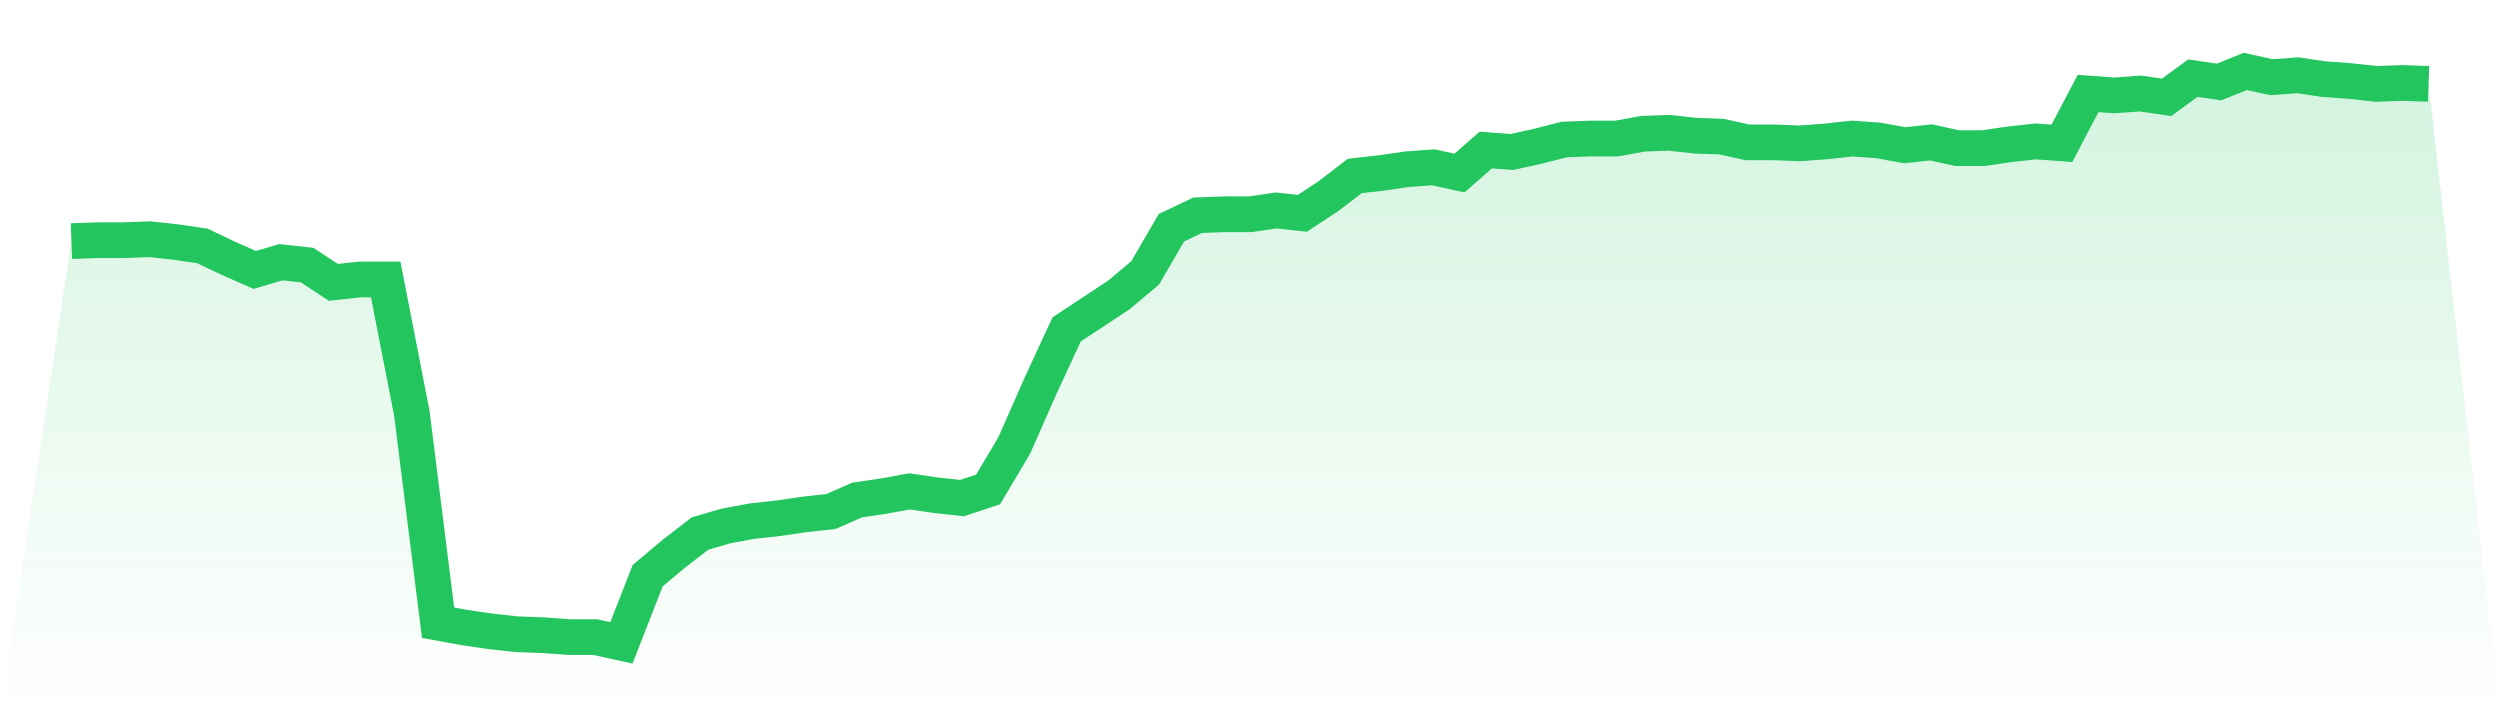
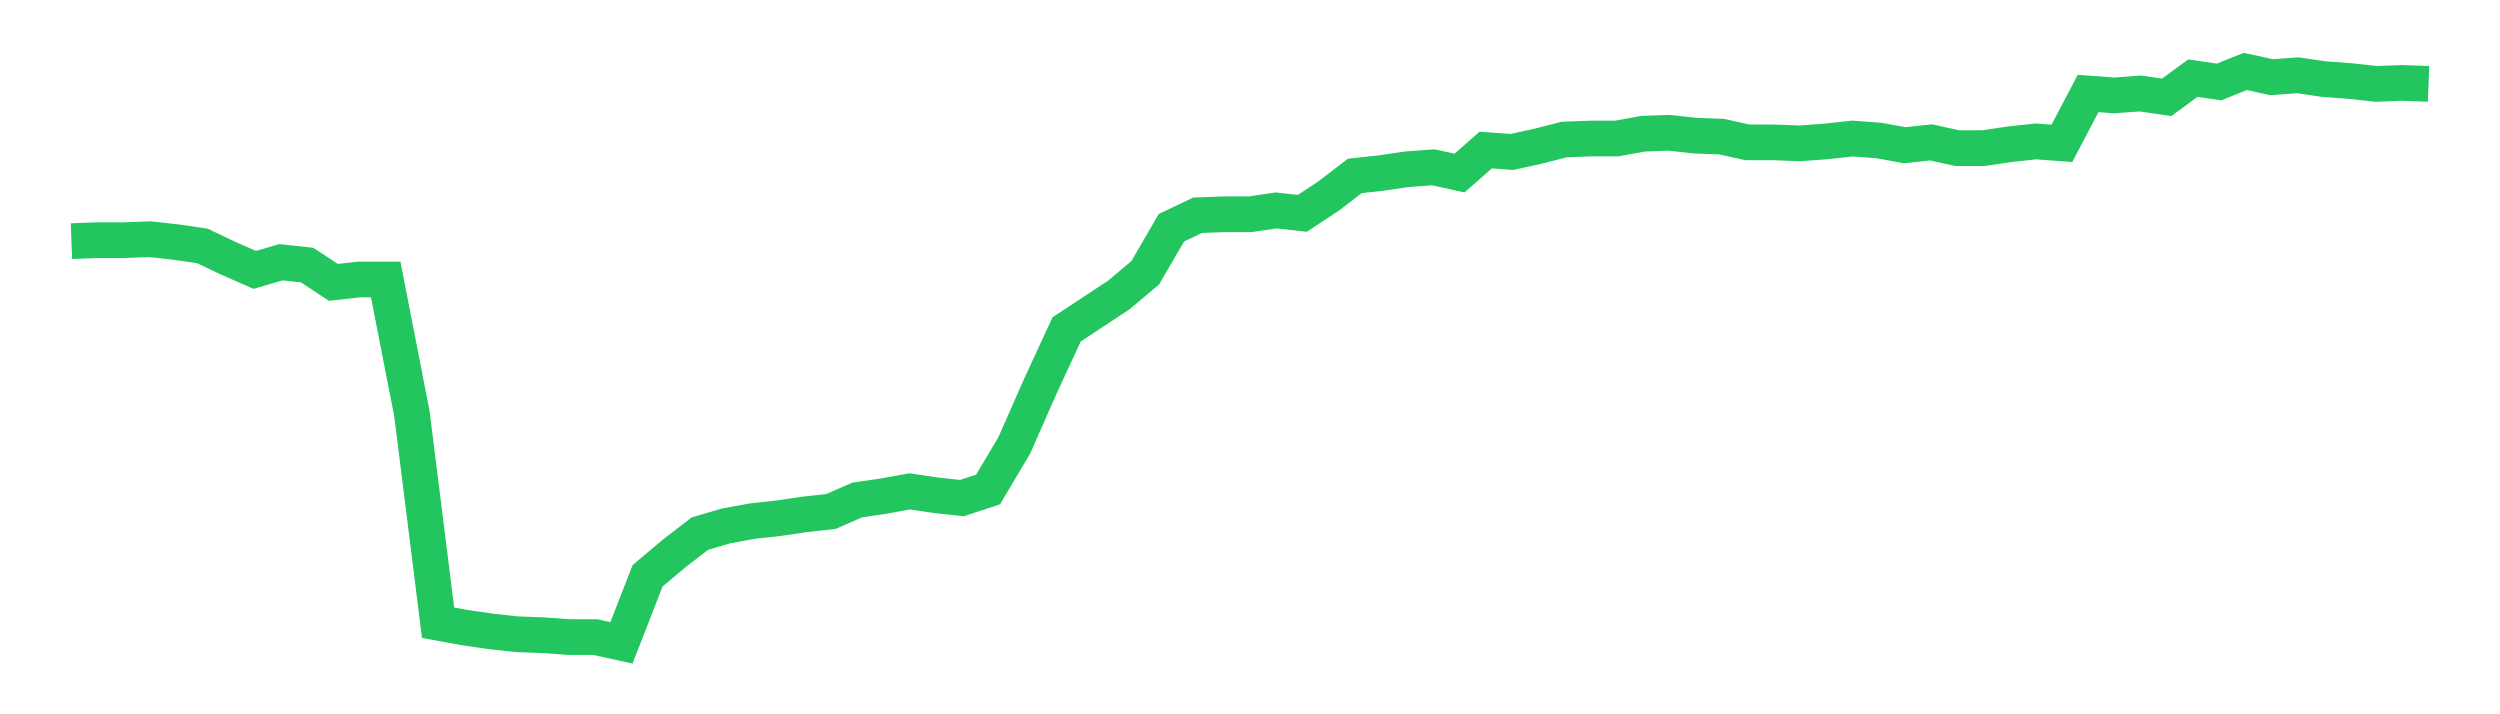
<svg xmlns="http://www.w3.org/2000/svg" viewBox="0 0 140 40">
  <defs>
    <linearGradient id="gradient" x1="0" x2="0" y1="0" y2="1">
      <stop offset="0%" stop-color="#22c55e" stop-opacity="0.2" />
      <stop offset="100%" stop-color="#22c55e" stop-opacity="0" />
    </linearGradient>
  </defs>
-   <path d="M4,13.503 L4,13.503 L5.467,13.45 L6.933,13.45 L8.4,13.396 L9.867,13.557 L11.333,13.772 L12.8,14.47 L14.267,15.114 L15.733,14.685 L17.2,14.846 L18.667,15.812 L20.133,15.651 L21.6,15.651 L23.067,23.168 L24.533,34.872 L26,35.141 L27.467,35.356 L28.933,35.517 L30.4,35.57 L31.867,35.678 L33.333,35.678 L34.8,36 L36.267,32.242 L37.733,31.007 L39.2,29.879 L40.667,29.45 L42.133,29.181 L43.6,29.02 L45.067,28.805 L46.533,28.644 L48,28 L49.467,27.785 L50.933,27.517 L52.4,27.732 L53.867,27.893 L55.333,27.409 L56.8,24.94 L58.267,21.611 L59.733,18.443 L61.2,17.477 L62.667,16.51 L64.133,15.275 L65.6,12.752 L67.067,12.054 L68.533,12 L70,12 L71.467,11.785 L72.933,11.946 L74.4,10.98 L75.867,9.852 L77.333,9.691 L78.8,9.477 L80.267,9.369 L81.733,9.691 L83.2,8.403 L84.667,8.51 L86.133,8.188 L87.6,7.812 L89.067,7.758 L90.533,7.758 L92,7.49 L93.467,7.436 L94.933,7.597 L96.4,7.651 L97.867,7.973 L99.333,7.973 L100.8,8.027 L102.267,7.919 L103.733,7.758 L105.2,7.866 L106.667,8.134 L108.133,7.973 L109.6,8.295 L111.067,8.295 L112.533,8.081 L114,7.919 L115.467,8.027 L116.933,5.235 L118.4,5.342 L119.867,5.235 L121.333,5.45 L122.8,4.376 L124.267,4.591 L125.733,4 L127.2,4.322 L128.667,4.215 L130.133,4.43 L131.6,4.537 L133.067,4.698 L134.533,4.644 L136,4.698 L140,40 L0,40 z" fill="url(#gradient)" />
  <path d="M4,13.503 L4,13.503 L5.467,13.45 L6.933,13.45 L8.4,13.396 L9.867,13.557 L11.333,13.772 L12.8,14.47 L14.267,15.114 L15.733,14.685 L17.2,14.846 L18.667,15.812 L20.133,15.651 L21.6,15.651 L23.067,23.168 L24.533,34.872 L26,35.141 L27.467,35.356 L28.933,35.517 L30.4,35.57 L31.867,35.678 L33.333,35.678 L34.8,36 L36.267,32.242 L37.733,31.007 L39.2,29.879 L40.667,29.45 L42.133,29.181 L43.6,29.02 L45.067,28.805 L46.533,28.644 L48,28 L49.467,27.785 L50.933,27.517 L52.4,27.732 L53.867,27.893 L55.333,27.409 L56.8,24.94 L58.267,21.611 L59.733,18.443 L61.2,17.477 L62.667,16.51 L64.133,15.275 L65.6,12.752 L67.067,12.054 L68.533,12 L70,12 L71.467,11.785 L72.933,11.946 L74.4,10.98 L75.867,9.852 L77.333,9.691 L78.8,9.477 L80.267,9.369 L81.733,9.691 L83.2,8.403 L84.667,8.51 L86.133,8.188 L87.6,7.812 L89.067,7.758 L90.533,7.758 L92,7.49 L93.467,7.436 L94.933,7.597 L96.4,7.651 L97.867,7.973 L99.333,7.973 L100.8,8.027 L102.267,7.919 L103.733,7.758 L105.2,7.866 L106.667,8.134 L108.133,7.973 L109.6,8.295 L111.067,8.295 L112.533,8.081 L114,7.919 L115.467,8.027 L116.933,5.235 L118.4,5.342 L119.867,5.235 L121.333,5.45 L122.8,4.376 L124.267,4.591 L125.733,4 L127.2,4.322 L128.667,4.215 L130.133,4.43 L131.6,4.537 L133.067,4.698 L134.533,4.644 L136,4.698" fill="none" stroke="#22c55e" stroke-width="2" />
</svg>